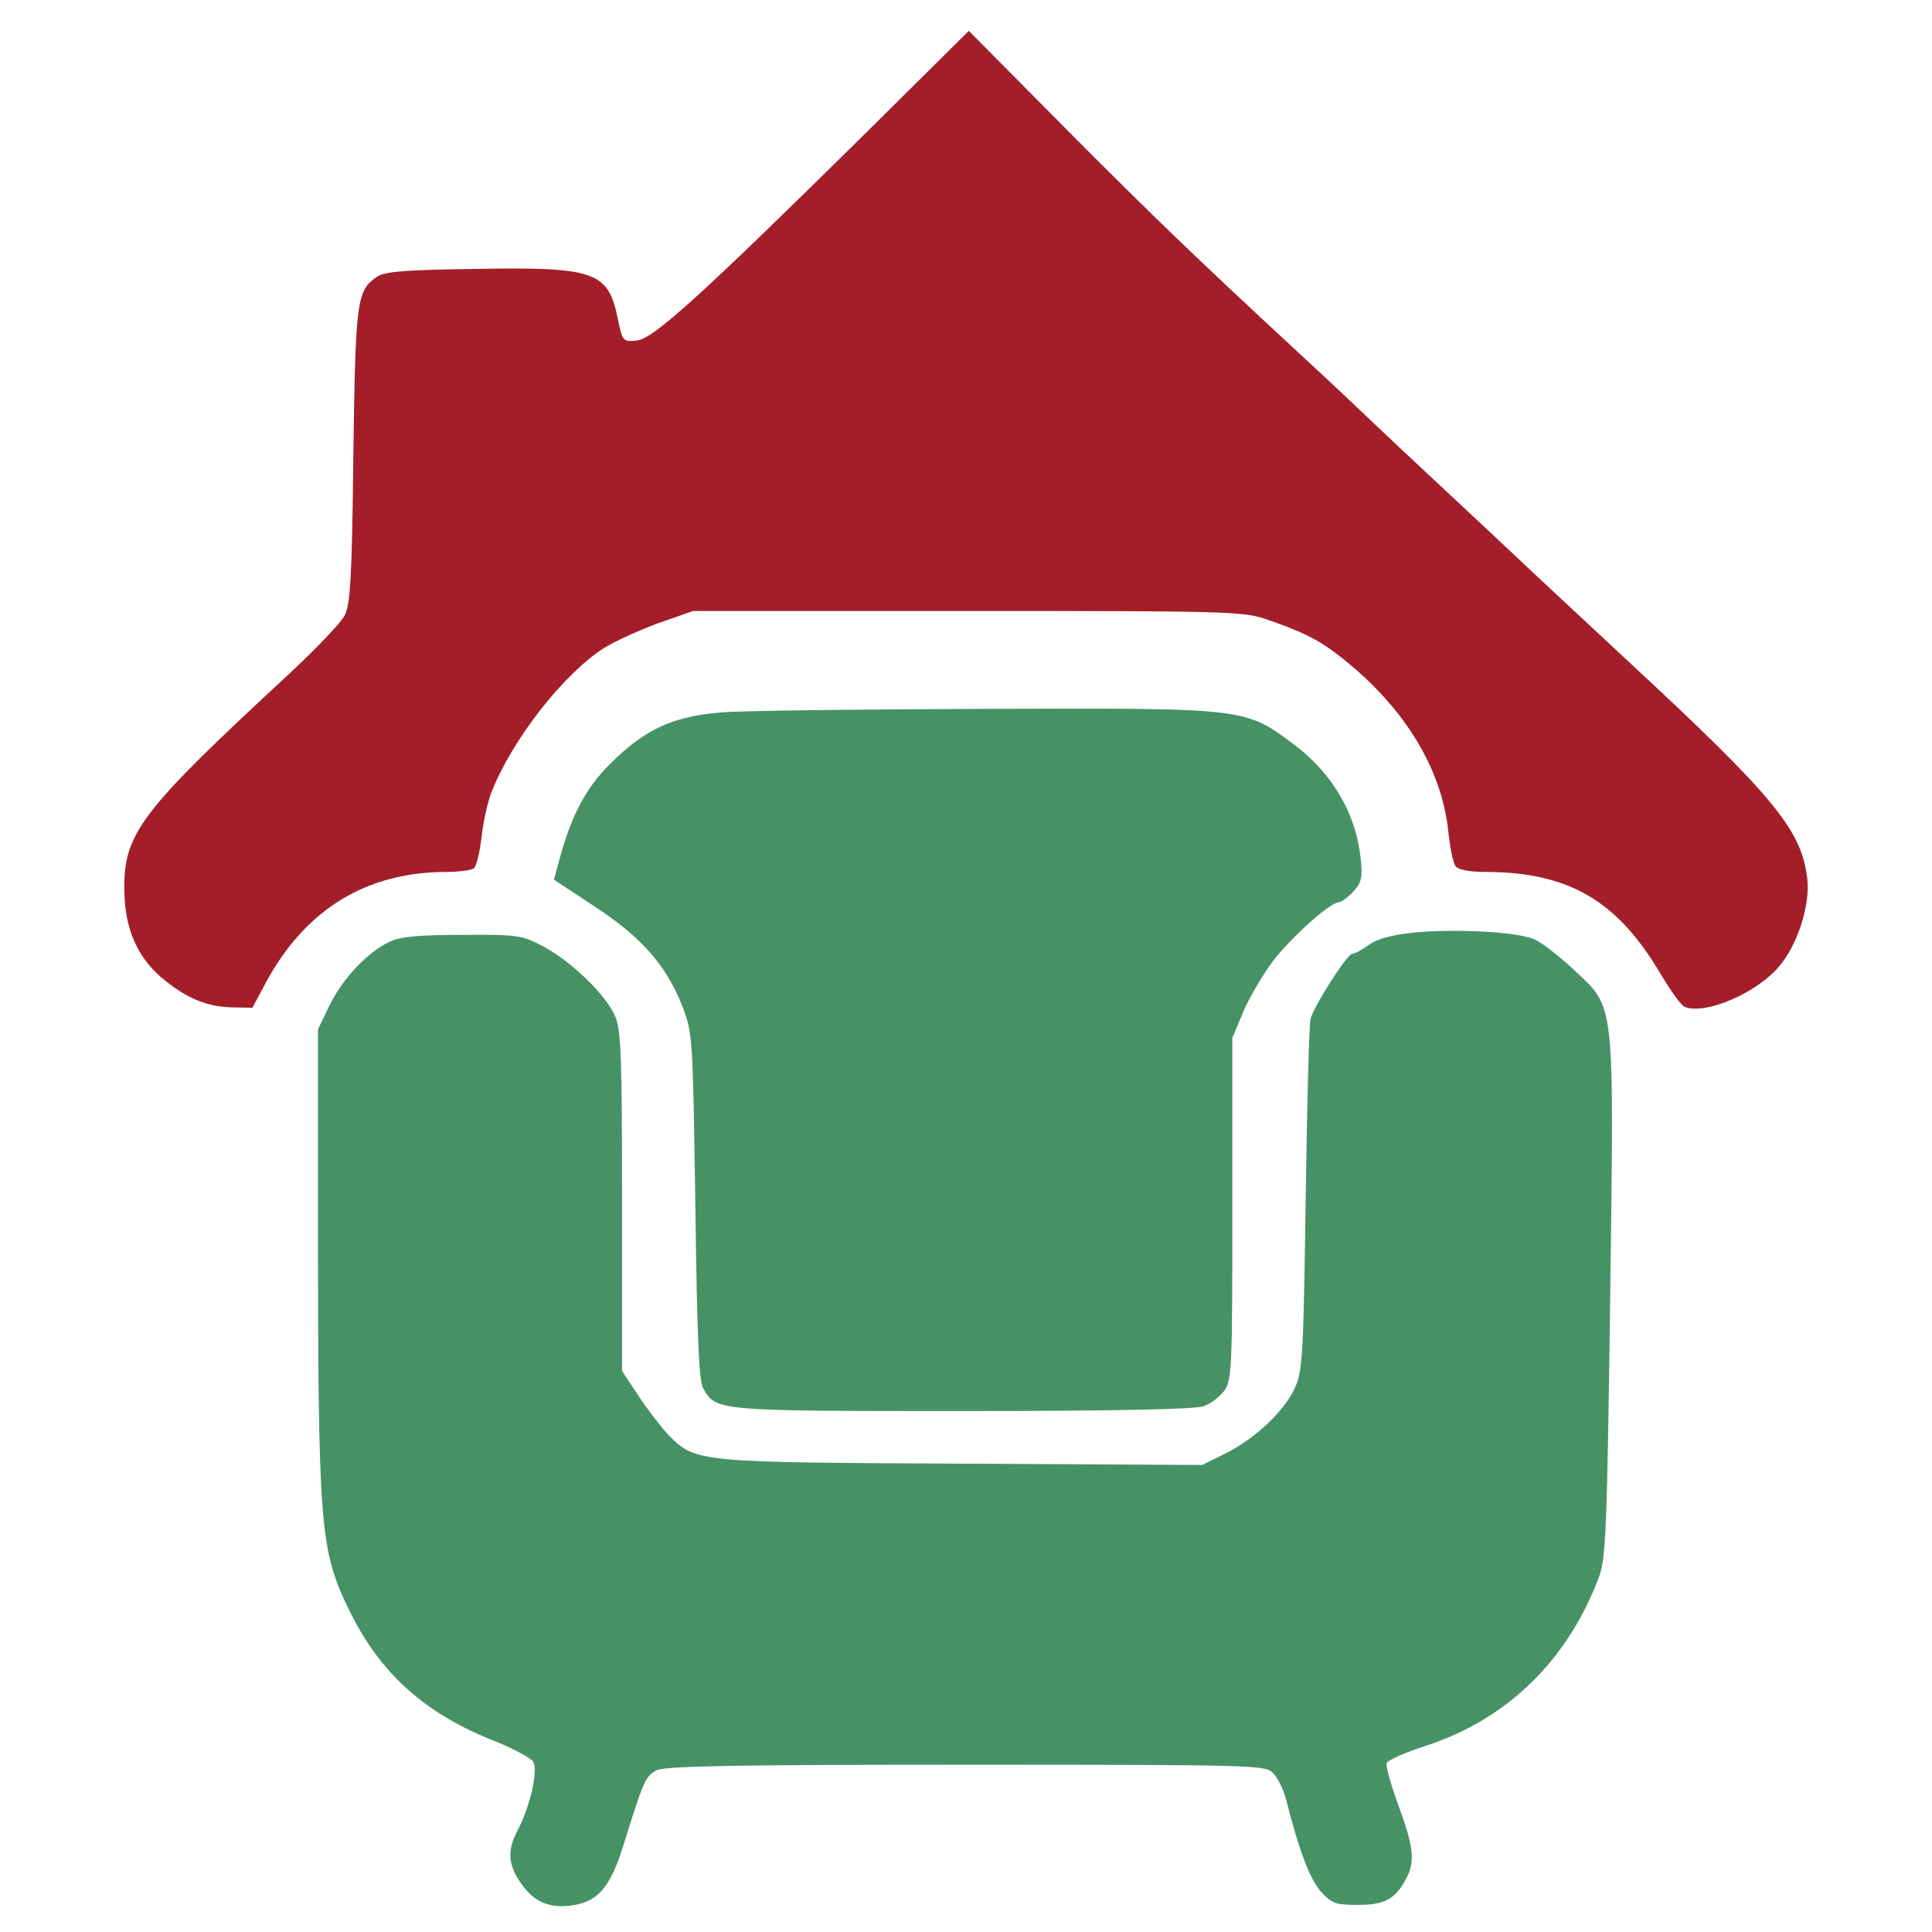
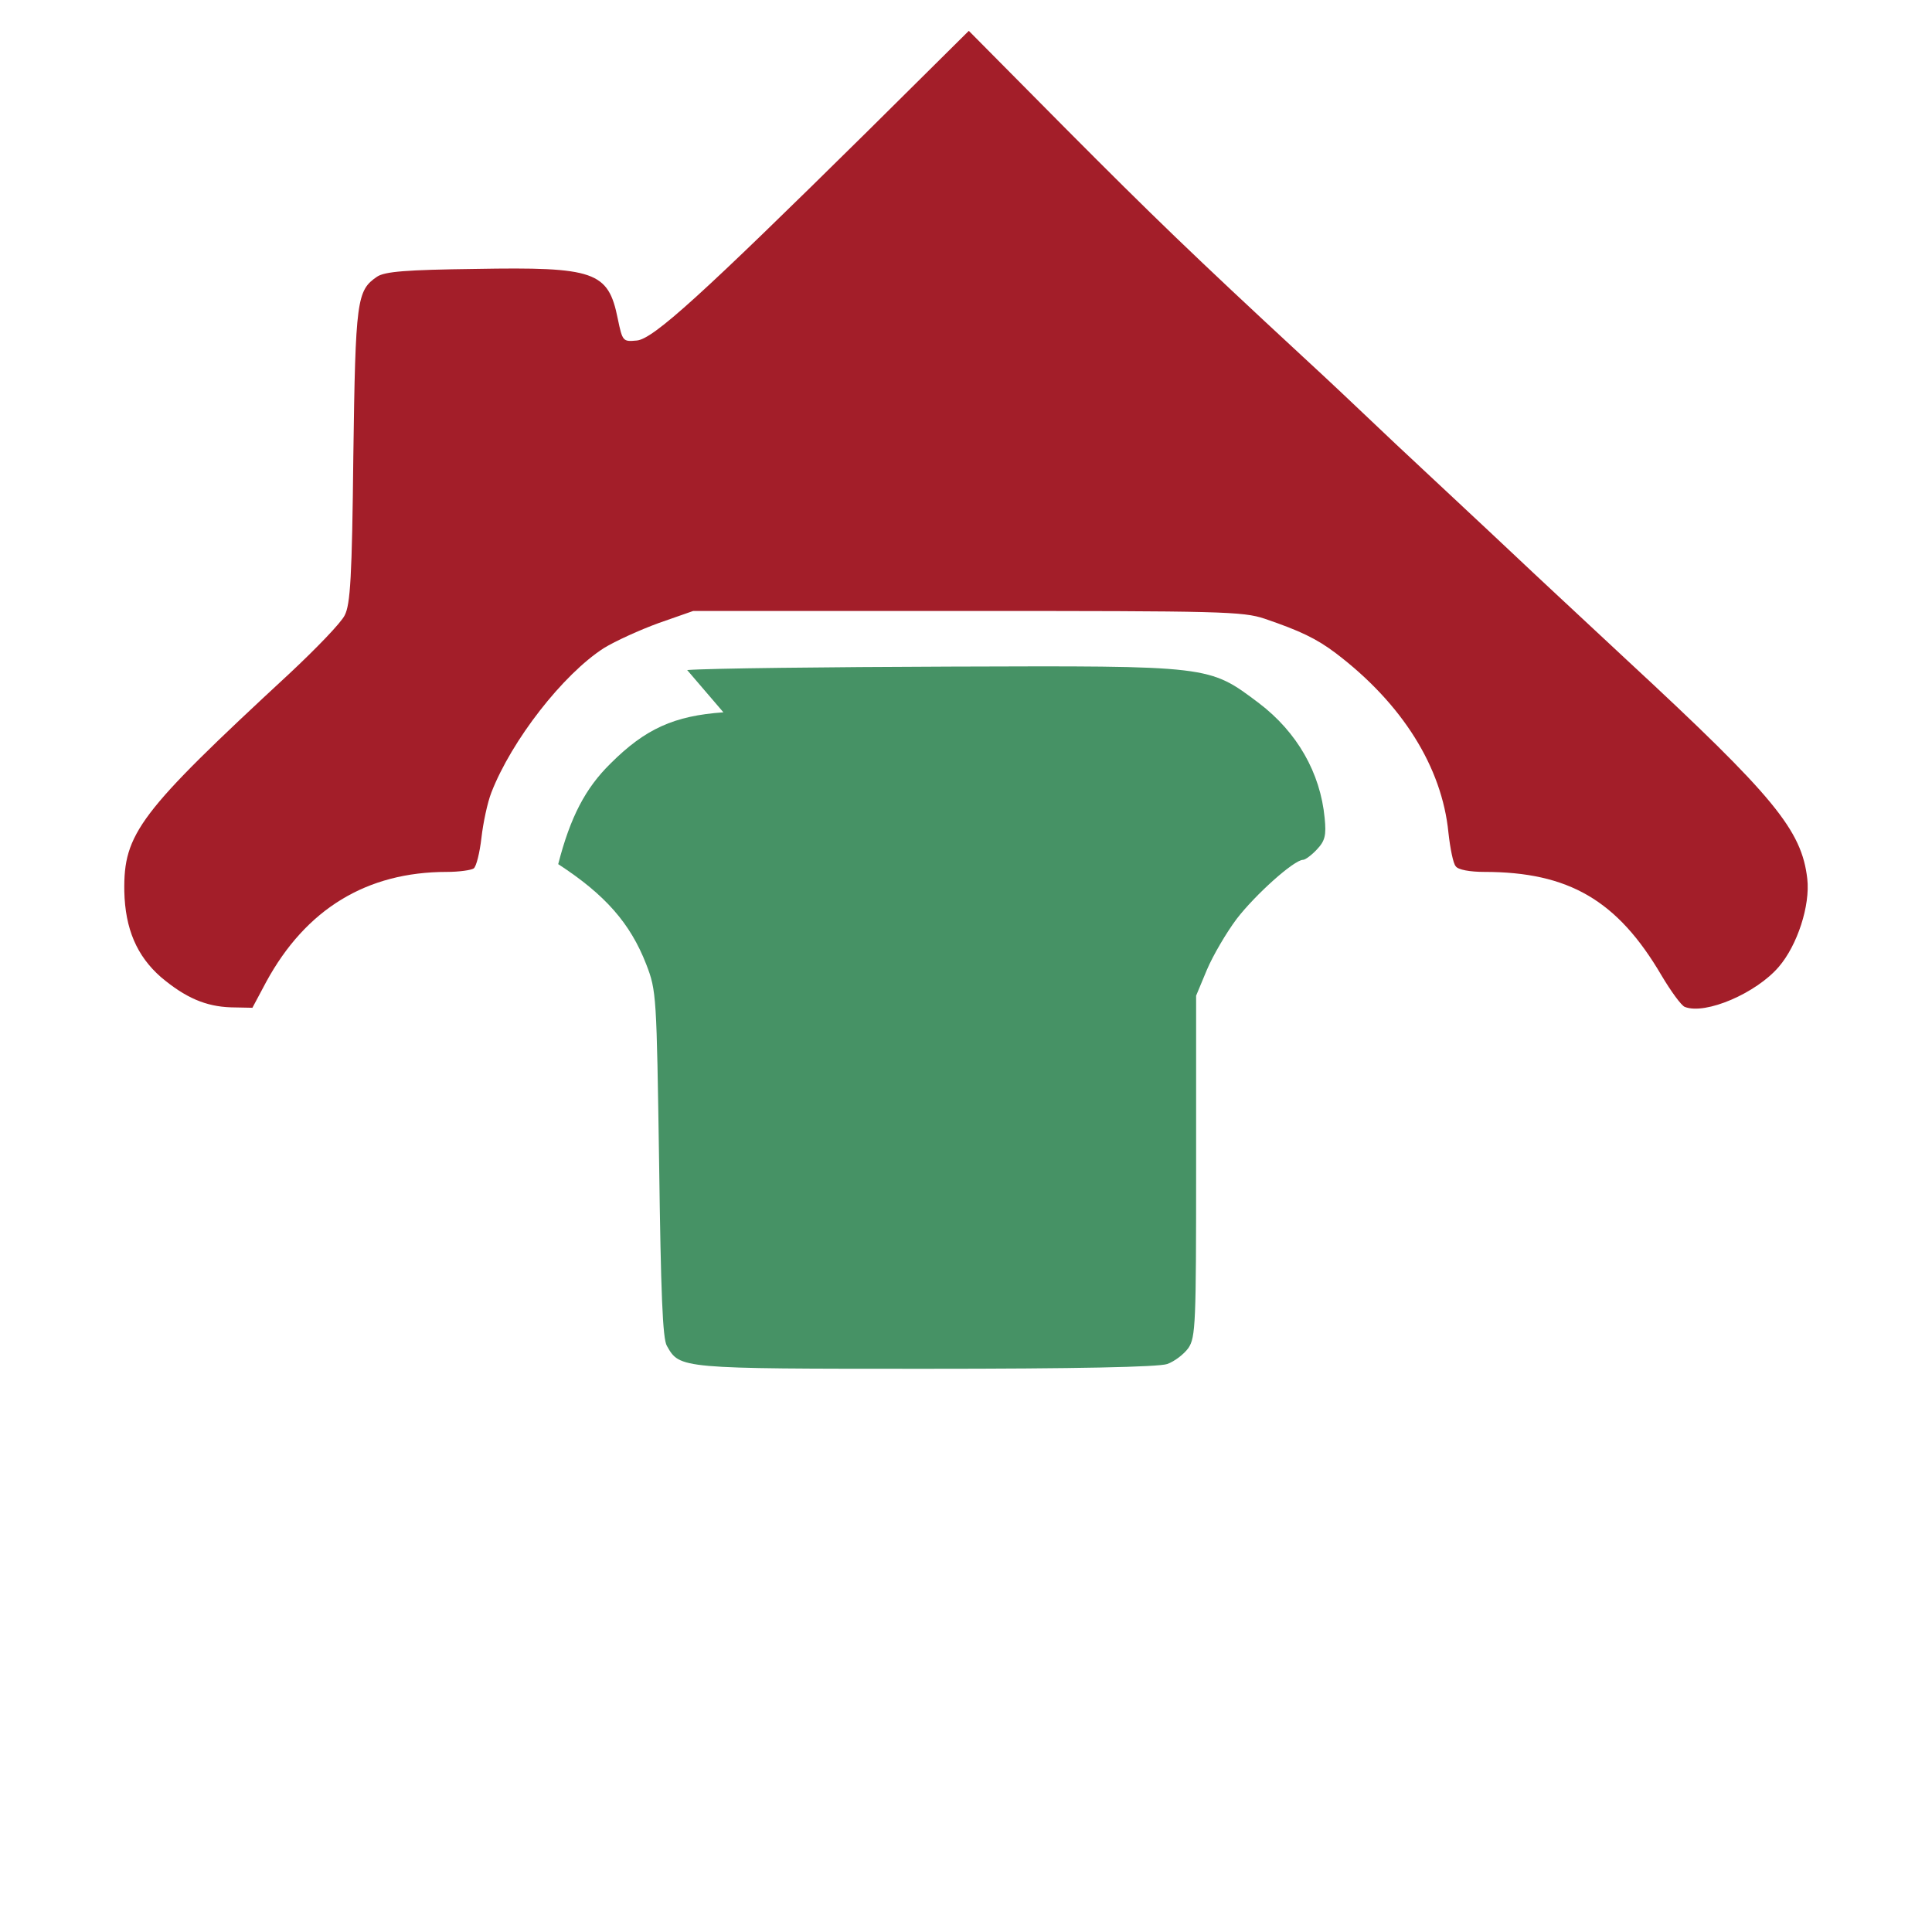
<svg xmlns="http://www.w3.org/2000/svg" xmlns:ns1="http://sodipodi.sourceforge.net/DTD/sodipodi-0.dtd" xmlns:ns2="http://www.inkscape.org/namespaces/inkscape" version="1.0" width="350pt" height="350pt" viewBox="0 0 350 350" preserveAspectRatio="xMidYMid" id="svg13" ns1:docname="logo.svg" ns2:version="1.3 (0e150ed6c4, 2023-07-21)">
  <defs id="defs13" />
  <ns1:namedview id="namedview13" pagecolor="#ffffff" bordercolor="#000000" borderopacity="0.25" ns2:showpageshadow="2" ns2:pageopacity="0.0" ns2:pagecheckerboard="0" ns2:deskcolor="#d1d1d1" ns2:document-units="pt" ns2:zoom="0.40990096" ns2:cx="35.374399" ns2:cy="70.748797" ns2:window-width="1440" ns2:window-height="788" ns2:window-x="-6" ns2:window-y="-6" ns2:window-maximized="1" ns2:current-layer="g13" />
  <g transform="matrix(0.1,0,0,-0.1,0,960)" fill="#000000" stroke="none" id="g13">
    <path d="m 1571.482,9362.063 c -300.824,-296.917 -388.337,-376.616 -418.028,-378.96 -25.003,-2.344 -25.785,-1.563 -34.38,39.849 -17.19,85.168 -41.412,93.763 -257.849,89.856 -125.018,-1.563 -164.086,-4.688 -178.15,-14.065 -36.724,-25.003 -39.068,-41.412 -42.975,-324.265 -2.344,-220.344 -5.47,-269.57 -15.627,-289.104 -6.251,-13.283 -51.57,-60.165 -100.014,-105.484 -272.695,-252.38 -300.824,-289.885 -299.261,-394.587 1.563,-67.978 22.659,-117.204 66.416,-155.491 44.538,-37.505 81.262,-53.133 126.581,-54.695 l 39.068,-0.781 25.004,46.882 c 71.885,132.05 182.057,199.247 327.39,199.247 21.878,0 43.756,3.125 48.444,6.251 4.688,3.125 10.939,28.129 14.065,55.477 3.125,27.348 10.939,64.072 17.971,82.043 36.724,94.545 129.706,214.093 203.935,261.756 20.315,12.502 64.853,32.817 99.233,45.319 l 62.509,21.878 h 496.164 c 461.003,0 499.29,-0.781 539.139,-14.065 64.072,-21.878 93.763,-35.943 128.925,-62.509 120.33,-91.419 192.215,-206.279 203.935,-325.046 3.125,-28.129 8.595,-56.258 13.283,-60.946 3.907,-6.251 25.785,-10.158 51.57,-10.158 153.147,0 241.441,-51.57 321.139,-187.527 17.19,-28.91 35.943,-54.695 42.194,-57.039 37.505,-14.846 129.706,25.003 170.337,72.667 33.599,39.068 57.039,110.953 51.57,159.398 -10.158,88.294 -59.383,148.459 -325.828,395.369 -57.821,53.914 -114.079,106.265 -125.799,117.204 -11.72,10.939 -67.978,63.29 -125.018,117.204 -57.821,53.914 -132.832,124.237 -167.211,156.272 -105.484,100.014 -117.986,111.735 -169.555,159.398 -199.247,184.401 -273.476,256.286 -428.967,412.559 l -176.588,178.15 z" id="path1" style="stroke-width:0.781;fill:#a31e29;fill-opacity:1" />
-     <path d="m 1310.508,8309.569 c -89.075,-6.251 -141.426,-29.692 -204.717,-92.982 -45.319,-44.538 -72.667,-96.889 -94.545,-182.057 l -7.814,-28.129 73.448,-48.444 c 85.168,-55.477 130.487,-107.046 159.398,-181.276 18.753,-48.444 18.753,-55.477 23.441,-361.77 3.125,-232.846 6.251,-317.233 14.065,-329.734 23.441,-41.412 22.66,-41.412 468.817,-41.412 274.258,0 421.154,3.126 437.562,8.595 13.283,4.688 30.473,17.971 38.287,28.91 13.283,19.534 14.065,44.538 14.065,329.734 v 308.638 l 19.534,46.882 c 10.939,25.785 35.161,67.197 53.914,92.201 33.599,43.756 103.921,107.046 120.33,107.046 3.907,0 15.627,8.595 25.003,18.753 14.846,15.627 17.19,25.785 14.065,57.039 -7.814,82.043 -50.007,155.491 -118.767,207.842 -91.419,68.76 -85.95,67.978 -559.455,66.416 -223.469,-0.781 -437.562,-3.126 -476.63,-6.251 z" id="path2" style="stroke-width:0.781;fill:#469265;fill-opacity:1" />
-     <path d="m 2559.123,7910.294 c -37.505,-3.907 -64.072,-10.939 -78.918,-21.878 -13.283,-9.376 -26.566,-16.409 -30.473,-16.409 -9.376,0 -71.104,-96.889 -75.792,-118.767 -2.344,-10.158 -6.251,-156.272 -8.595,-325.828 -3.907,-275.82 -5.47,-310.982 -18.753,-339.892 -17.971,-42.194 -71.885,-92.982 -125.799,-120.33 l -42.975,-21.097 -433.656,2.344 c -478.974,2.344 -483.663,2.344 -532.107,50.788 -13.283,14.065 -38.287,46.1 -54.695,71.104 l -30.473,46.1 v 306.294 c 0,260.975 -1.563,310.982 -12.502,335.985 -15.627,38.287 -79.699,100.014 -131.269,127.362 -37.505,19.534 -45.319,21.097 -145.333,20.315 -75.792,0 -112.516,-3.125 -130.487,-11.72 -40.631,-18.753 -85.168,-65.634 -109.391,-114.079 l -21.878,-45.319 v -324.265 c 0,-583.677 3.125,-618.838 57.821,-730.573 54.695,-110.953 133.613,-182.057 253.942,-231.283 39.068,-14.846 73.448,-33.599 78.136,-40.631 9.376,-14.846 -5.47,-80.48 -27.348,-122.674 -19.534,-35.943 -18.753,-62.509 3.125,-94.545 23.441,-35.161 49.226,-47.663 89.857,-43.756 50.788,5.47 74.229,32.036 99.233,114.079 35.161,113.297 39.068,121.111 58.602,131.269 14.846,7.814 144.552,10.158 561.017,10.158 525.856,0 541.483,-0.781 555.548,-14.846 8.595,-8.595 19.534,-30.473 24.222,-49.226 23.441,-92.982 42.975,-142.989 62.509,-165.649 20.315,-21.878 26.566,-24.222 67.978,-24.222 48.444,0 67.978,10.939 87.512,49.226 15.627,29.692 12.502,56.258 -14.065,128.925 -14.065,38.287 -24.222,73.448 -21.878,78.918 2.344,5.47 34.38,19.534 71.104,31.254 148.459,48.444 257.849,156.272 314.107,307.856 11.72,32.817 14.065,90.638 19.534,501.634 7.032,548.516 9.376,525.075 -64.853,595.397 -25.785,24.222 -57.821,49.226 -71.104,55.477 -29.692,14.065 -142.989,20.315 -221.907,12.502 z" id="path3" style="stroke-width:0.781;fill:#469265;fill-opacity:1" />
+     <path d="m 1310.508,8309.569 c -89.075,-6.251 -141.426,-29.692 -204.717,-92.982 -45.319,-44.538 -72.667,-96.889 -94.545,-182.057 c 85.168,-55.477 130.487,-107.046 159.398,-181.276 18.753,-48.444 18.753,-55.477 23.441,-361.77 3.125,-232.846 6.251,-317.233 14.065,-329.734 23.441,-41.412 22.66,-41.412 468.817,-41.412 274.258,0 421.154,3.126 437.562,8.595 13.283,4.688 30.473,17.971 38.287,28.91 13.283,19.534 14.065,44.538 14.065,329.734 v 308.638 l 19.534,46.882 c 10.939,25.785 35.161,67.197 53.914,92.201 33.599,43.756 103.921,107.046 120.33,107.046 3.907,0 15.627,8.595 25.003,18.753 14.846,15.627 17.19,25.785 14.065,57.039 -7.814,82.043 -50.007,155.491 -118.767,207.842 -91.419,68.76 -85.95,67.978 -559.455,66.416 -223.469,-0.781 -437.562,-3.126 -476.63,-6.251 z" id="path2" style="stroke-width:0.781;fill:#469265;fill-opacity:1" />
  </g>
</svg>